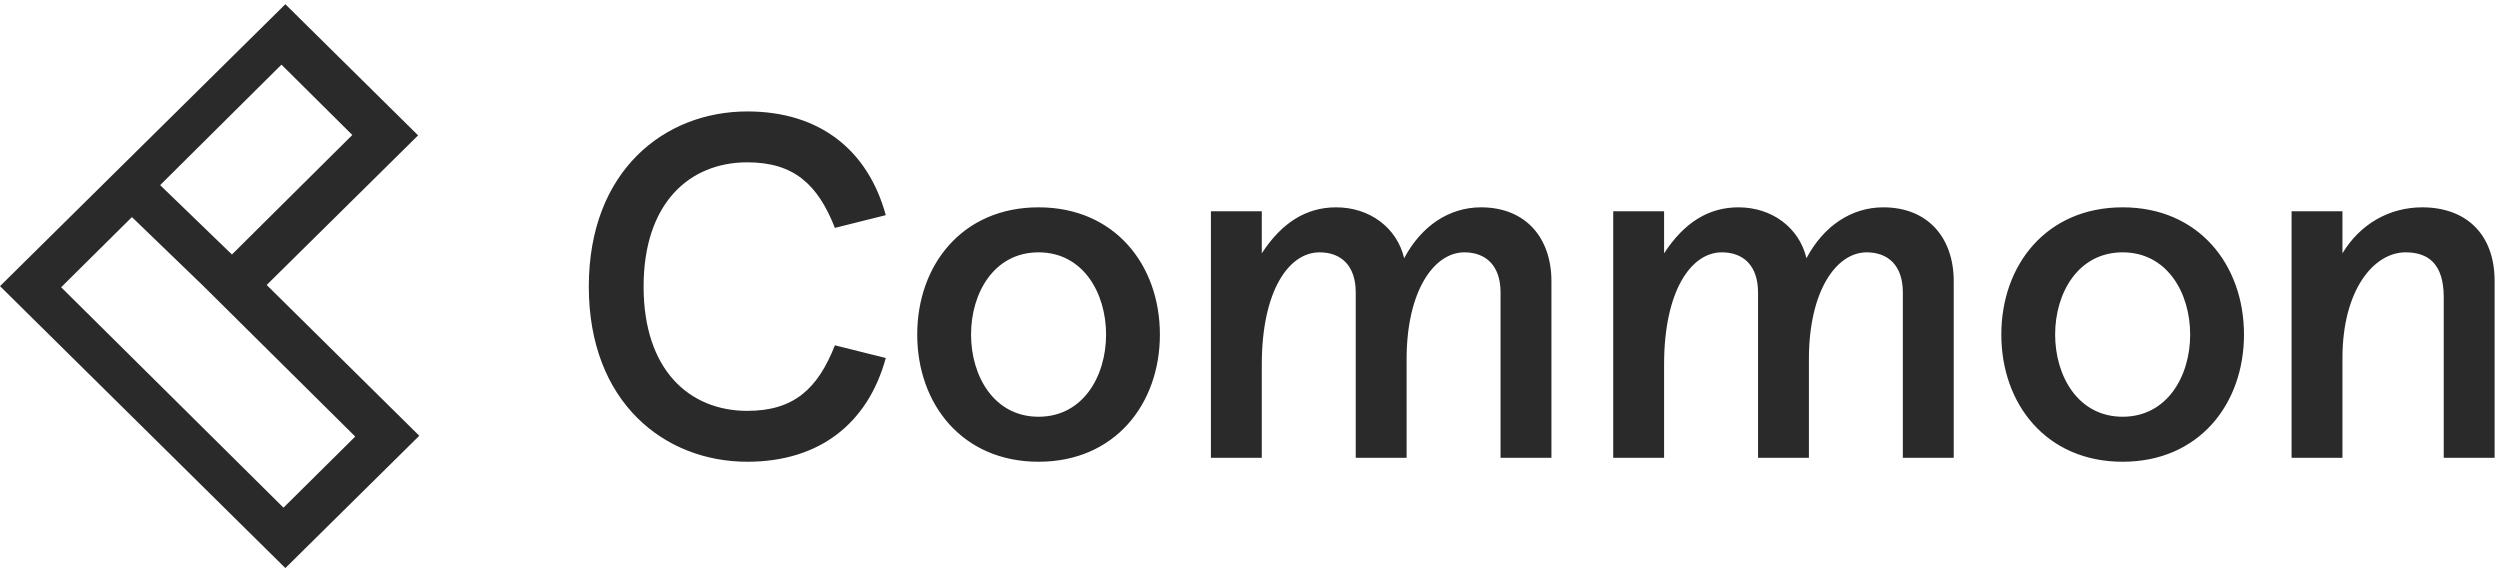
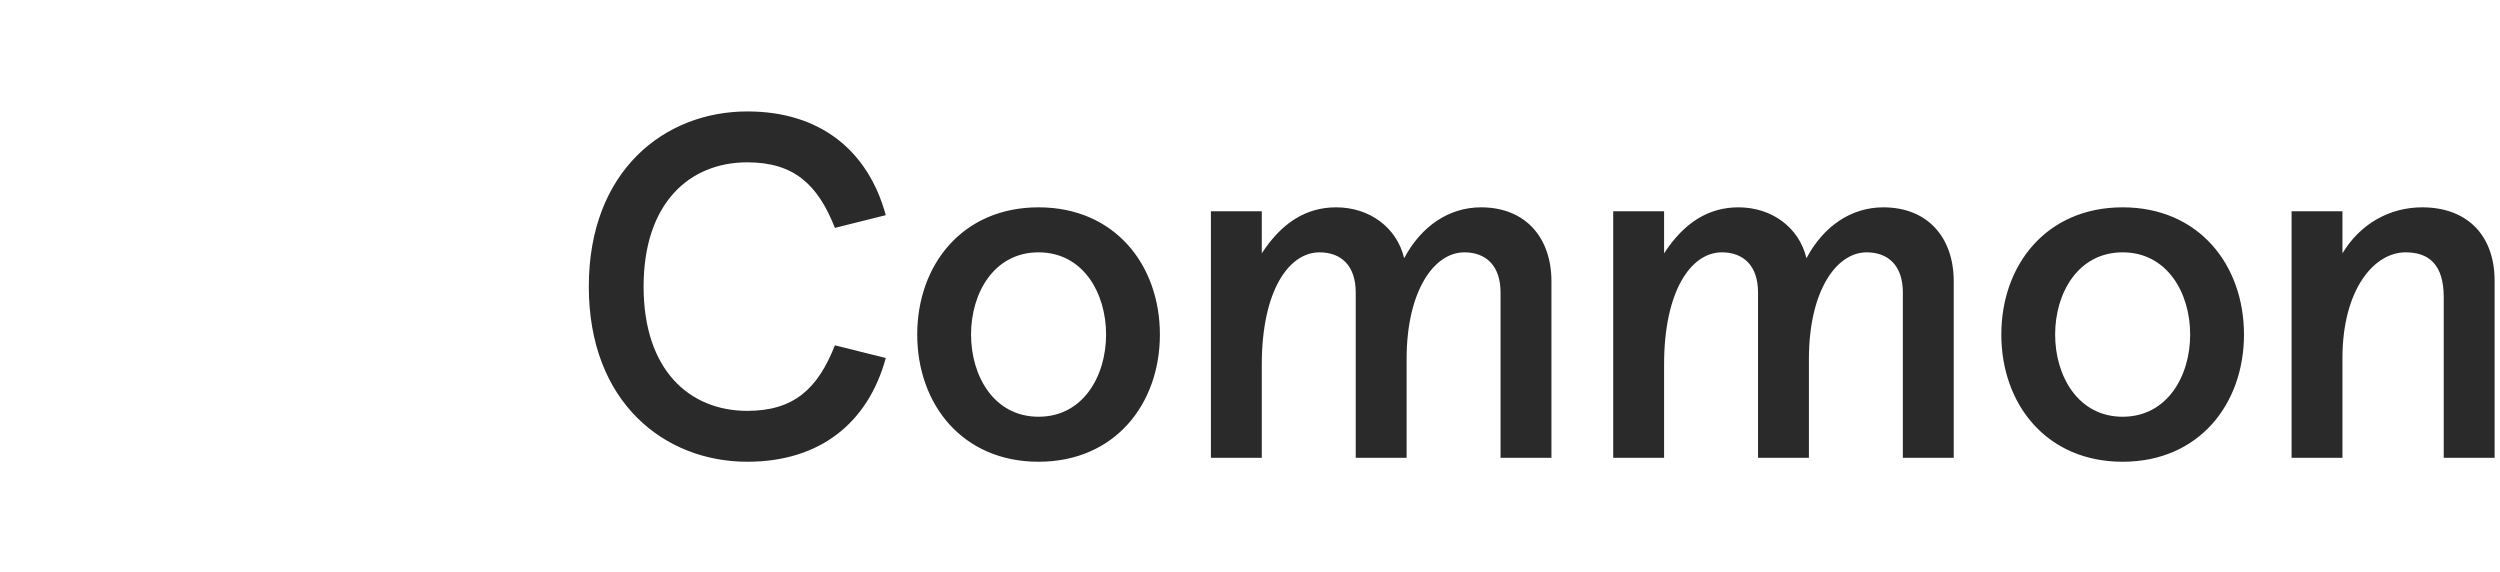
<svg xmlns="http://www.w3.org/2000/svg" xmlns:xlink="http://www.w3.org/1999/xlink" width="415" height="95" viewBox="0 0 415 95">
  <defs>
-     <path d="M47.369 93.8L0 47 47.369.2l22.035 21.772-25.136 24.834L69.6 71.836 47.369 93.8zM10.15 47.182l36.91 36.59 11.907-11.804-25.2-24.98-11.869-11.45L10.15 47.183zM26.583 30.23l11.918 11.517 19.982-19.84-11.76-11.678-20.14 20z" id="a" />
-   </defs>
+     </defs>
  <g transform="translate(0 .5)" fill="#2A2A2A">
    <path d="M124.056 76.15c12.101 0 20.06-6.498 22.984-17.218l-8.446-2.112c-2.843 7.229-6.822 10.883-14.538 10.883-9.583 0-17.218-6.74-17.218-20.629s7.635-20.628 17.218-20.628c7.716 0 11.695 3.654 14.538 10.882l8.446-2.111c-2.924-10.72-10.883-17.218-22.984-17.218-13.726 0-26.314 9.827-26.314 29.075S110.33 76.15 124.056 76.15zm48.345 0c12.67 0 20.142-9.584 20.142-21.116 0-11.533-7.472-21.117-20.142-21.117-12.67 0-20.141 9.584-20.141 21.117 0 11.532 7.472 21.116 20.141 21.116zm0-7.472c-7.39 0-11.207-6.741-11.207-13.644 0-6.904 3.817-13.645 11.207-13.645s11.208 6.741 11.208 13.645c0 6.903-3.817 13.644-11.208 13.644zm37.057 6.822V59.988c0-12.183 4.467-18.599 9.583-18.599 3.574 0 6.01 2.193 6.01 6.66V75.5h8.447V59.094c0-11.289 4.548-17.705 9.583-17.705 3.574 0 6.01 2.193 6.01 6.66V75.5h8.447V46.181c0-7.147-4.224-12.264-11.695-12.264-5.28 0-9.909 3.087-12.751 8.447-1.219-5.117-5.767-8.447-11.29-8.447-4.954 0-9.014 2.518-12.344 7.635v-6.985h-8.447V75.5h8.447zm66.781 0V59.988c0-12.183 4.467-18.599 9.584-18.599 3.573 0 6.01 2.193 6.01 6.66V75.5h8.446V59.094c0-11.289 4.548-17.705 9.584-17.705 3.573 0 6.01 2.193 6.01 6.66V75.5h8.446V46.181c0-7.147-4.223-12.264-11.695-12.264-5.279 0-9.908 3.087-12.75 8.447-1.22-5.117-5.767-8.447-11.29-8.447-4.954 0-9.015 2.518-12.345 7.635v-6.985h-8.446V75.5h8.446zm76.122.65c12.67 0 20.141-9.584 20.141-21.116 0-11.533-7.472-21.117-20.141-21.117-12.67 0-20.142 9.584-20.142 21.117 0 11.532 7.472 21.116 20.142 21.116zm0-7.472c-7.391 0-11.208-6.741-11.208-13.644 0-6.904 3.817-13.645 11.208-13.645s11.207 6.741 11.207 13.645c0 6.903-3.817 13.644-11.207 13.644zm36.487 6.822V58.932c0-11.29 5.198-17.543 10.477-17.543 3.817 0 6.335 1.95 6.335 7.472V75.5h8.447V46.181c0-7.96-4.873-12.264-12.02-12.264-5.442 0-10.315 2.762-13.239 7.635v-6.985h-8.446V75.5h8.446z" />
    <use xlink:href="#a" />
  </g>
</svg>